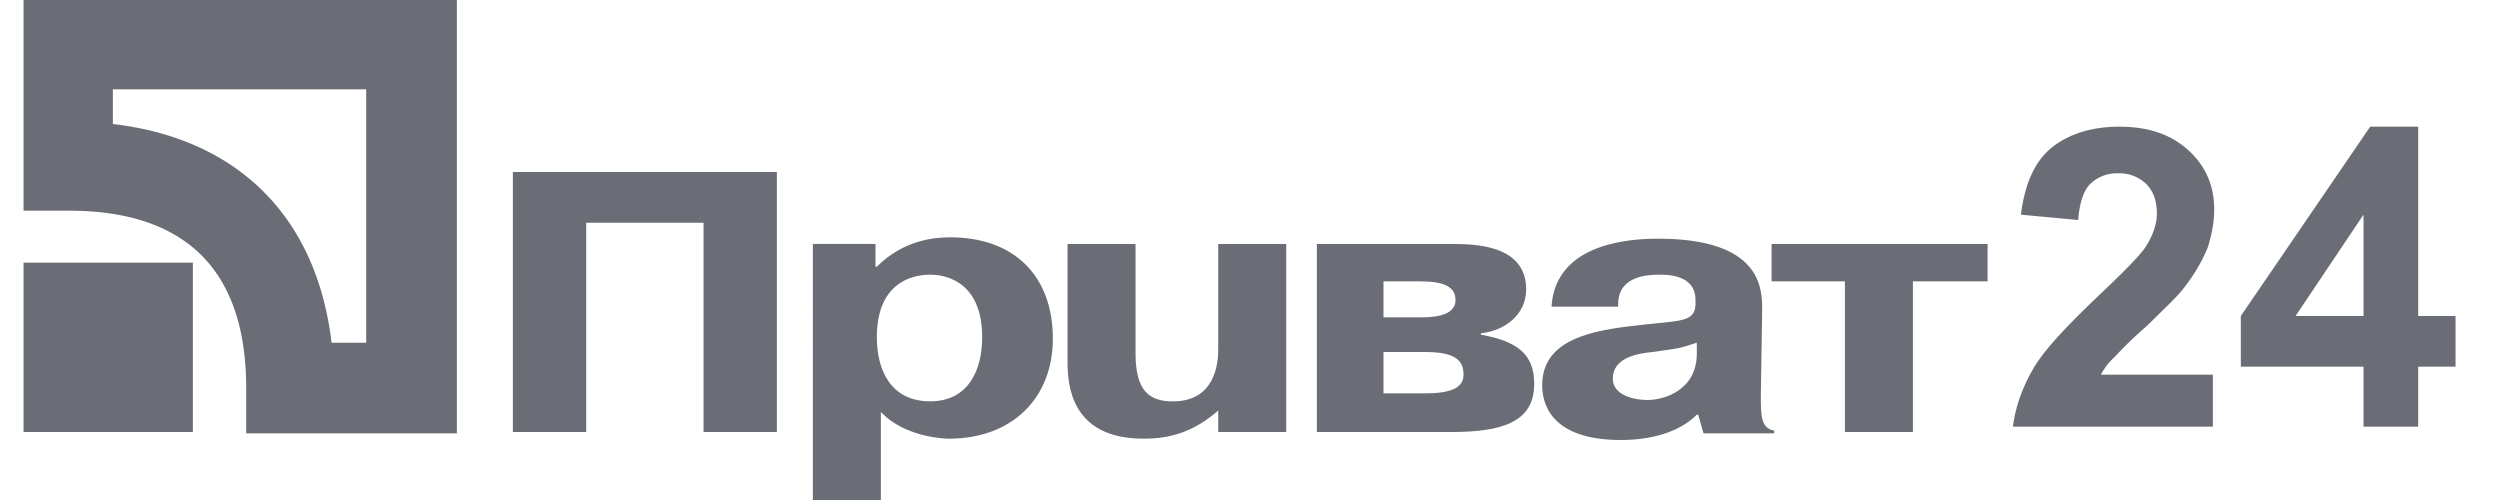
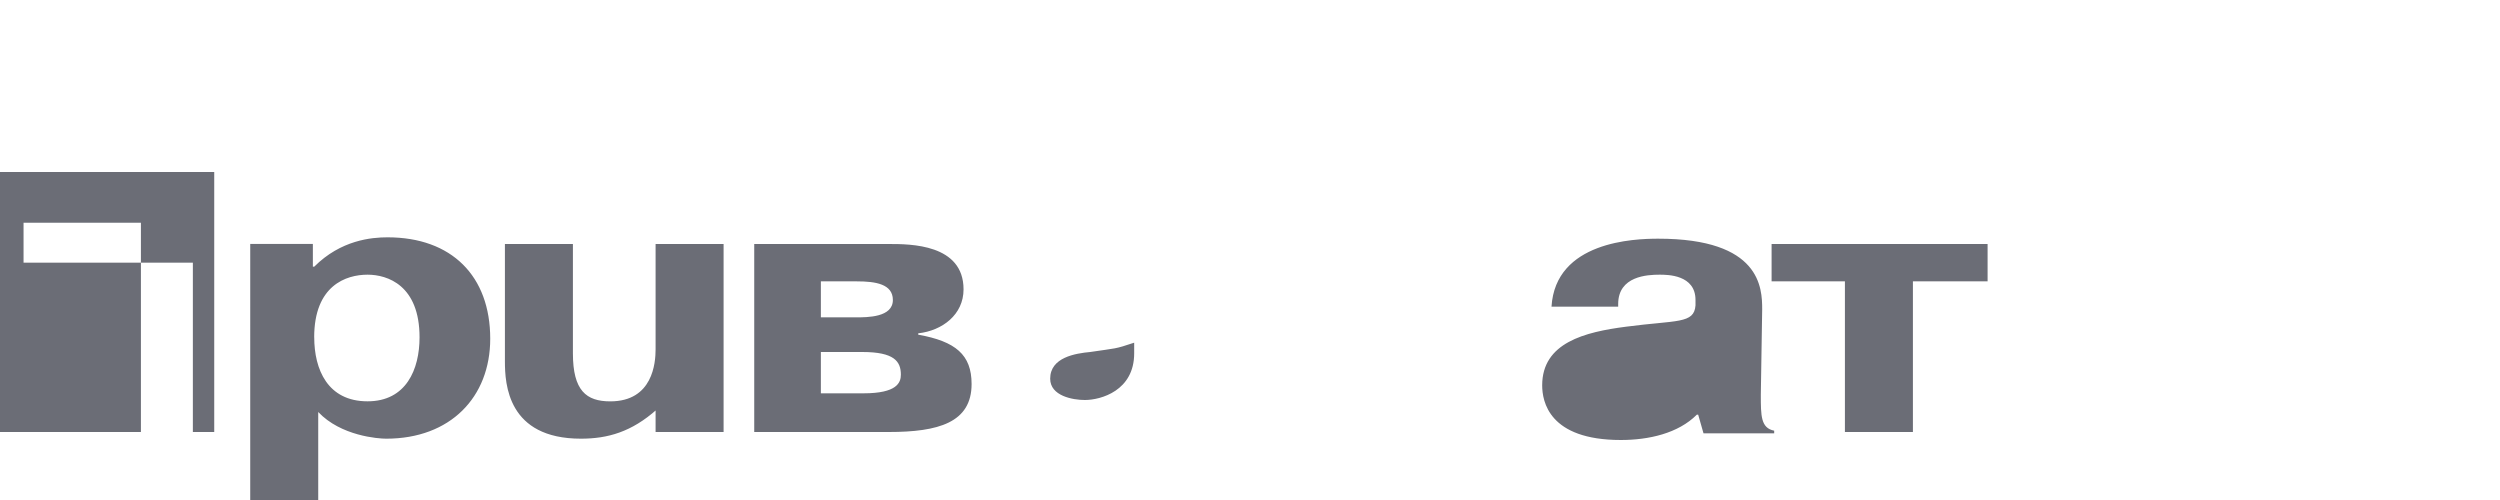
<svg xmlns="http://www.w3.org/2000/svg" width="55" height="11" fill="none">
-   <path d="M.518 9.504h3.725V5.778H.518v3.726zm12.378 0h-1.613v-5.72h5.808v5.72h-1.613V4.9h-2.582v4.605zm6.394-2.083c0-1.144.705-1.378 1.174-1.378.44 0 1.144.234 1.144 1.378 0 .704-.293 1.408-1.144 1.408-.88 0-1.173-.704-1.173-1.408zm-1.407-2.053V11h1.496V9.064c.498.528 1.32.587 1.496.587 1.408 0 2.288-.91 2.288-2.2 0-1.38-.85-2.23-2.259-2.23-.352 0-1.026.059-1.613.646h-.03v-.5h-1.378zm8.947 3.638c-.557.498-1.085.645-1.672.645-1.613 0-1.672-1.203-1.672-1.701V5.368h1.496v2.406c0 .82.294 1.056.822 1.056.938 0 .997-.851.997-1.144V5.368h1.496v4.136h-1.496v-.498h.03zm3.607-2.816h.792c.411 0 .792.058.792.41 0 .382-.557.382-.82.382h-.764v-.793zm-1.466-.822v4.136h2.962c1.086 0 1.82-.205 1.82-1.056 0-.645-.353-.938-1.174-1.085v-.03c.528-.058.997-.41.997-.967 0-.998-1.173-.998-1.643-.998h-2.962zm1.466 2.376h.91c.704 0 .85.206.85.499 0 .176-.088.41-.82.41h-.94v-.909zm6.893.03c0 .821-.733 1.026-1.085 1.026-.264 0-.763-.088-.763-.469 0-.47.558-.557.88-.587.587-.088.528-.058.968-.205v.235zM35.6 6.688c0-.616.645-.645.91-.645.175 0 .791 0 .791.557v.118c-.03.41-.41.322-1.525.469-.91.117-1.848.352-1.848 1.29 0 .353.146 1.203 1.73 1.203.616 0 1.262-.146 1.672-.557h.03l.117.41h1.555v-.058c-.294-.059-.294-.323-.294-.792l.03-1.877c0-.47-.03-1.555-2.288-1.555-.528 0-2.259.059-2.347 1.496H35.6v-.059zm3.375-.498v-.822h4.752v.821h-1.643v3.315h-1.496V6.19h-1.613z" fill="#6B6D76" />
-   <path d="M.518 0v4.635h.997c2.581 0 3.901 1.32 3.901 3.901v.997h4.635V0H.518zm7.538 1.965V7.54h-.762C6.97 4.78 5.24 3.05 2.483 2.728v-.763h5.573zm40.627 6.248v1.174h-4.4c.059-.44.206-.851.44-1.262.235-.41.704-.909 1.408-1.584.558-.528.91-.88 1.056-1.085.176-.264.264-.528.264-.763 0-.293-.088-.498-.234-.645a.84.84 0 00-.616-.235.84.84 0 00-.617.235c-.146.147-.234.41-.264.792l-1.26-.117c.087-.704.322-1.203.703-1.496.382-.294.88-.44 1.467-.44.645 0 1.144.176 1.525.528.382.352.558.792.558 1.29 0 .294-.06.587-.147.851a3.75 3.75 0 01-.499.85c-.146.206-.44.47-.821.851-.41.352-.645.616-.763.734a1.38 1.38 0 00-.264.352h2.464v-.03zm3.315 1.174v-1.32h-2.7V6.952l2.846-4.165H53.2v4.165h.822v1.115H53.2v1.32h-1.203zm0-2.435v-2.23l-1.496 2.23h1.495z" fill="#6B6D76" />
+   <path d="M.518 9.504h3.725V5.778H.518v3.726zh-1.613v-5.72h5.808v5.72h-1.613V4.9h-2.582v4.605zm6.394-2.083c0-1.144.705-1.378 1.174-1.378.44 0 1.144.234 1.144 1.378 0 .704-.293 1.408-1.144 1.408-.88 0-1.173-.704-1.173-1.408zm-1.407-2.053V11h1.496V9.064c.498.528 1.32.587 1.496.587 1.408 0 2.288-.91 2.288-2.2 0-1.38-.85-2.23-2.259-2.23-.352 0-1.026.059-1.613.646h-.03v-.5h-1.378zm8.947 3.638c-.557.498-1.085.645-1.672.645-1.613 0-1.672-1.203-1.672-1.701V5.368h1.496v2.406c0 .82.294 1.056.822 1.056.938 0 .997-.851.997-1.144V5.368h1.496v4.136h-1.496v-.498h.03zm3.607-2.816h.792c.411 0 .792.058.792.41 0 .382-.557.382-.82.382h-.764v-.793zm-1.466-.822v4.136h2.962c1.086 0 1.82-.205 1.82-1.056 0-.645-.353-.938-1.174-1.085v-.03c.528-.058.997-.41.997-.967 0-.998-1.173-.998-1.643-.998h-2.962zm1.466 2.376h.91c.704 0 .85.206.85.499 0 .176-.088.41-.82.41h-.94v-.909zm6.893.03c0 .821-.733 1.026-1.085 1.026-.264 0-.763-.088-.763-.469 0-.47.558-.557.88-.587.587-.088.528-.058.968-.205v.235zM35.6 6.688c0-.616.645-.645.91-.645.175 0 .791 0 .791.557v.118c-.03.41-.41.322-1.525.469-.91.117-1.848.352-1.848 1.29 0 .353.146 1.203 1.73 1.203.616 0 1.262-.146 1.672-.557h.03l.117.41h1.555v-.058c-.294-.059-.294-.323-.294-.792l.03-1.877c0-.47-.03-1.555-2.288-1.555-.528 0-2.259.059-2.347 1.496H35.6v-.059zm3.375-.498v-.822h4.752v.821h-1.643v3.315h-1.496V6.19h-1.613z" fill="#6B6D76" />
</svg>